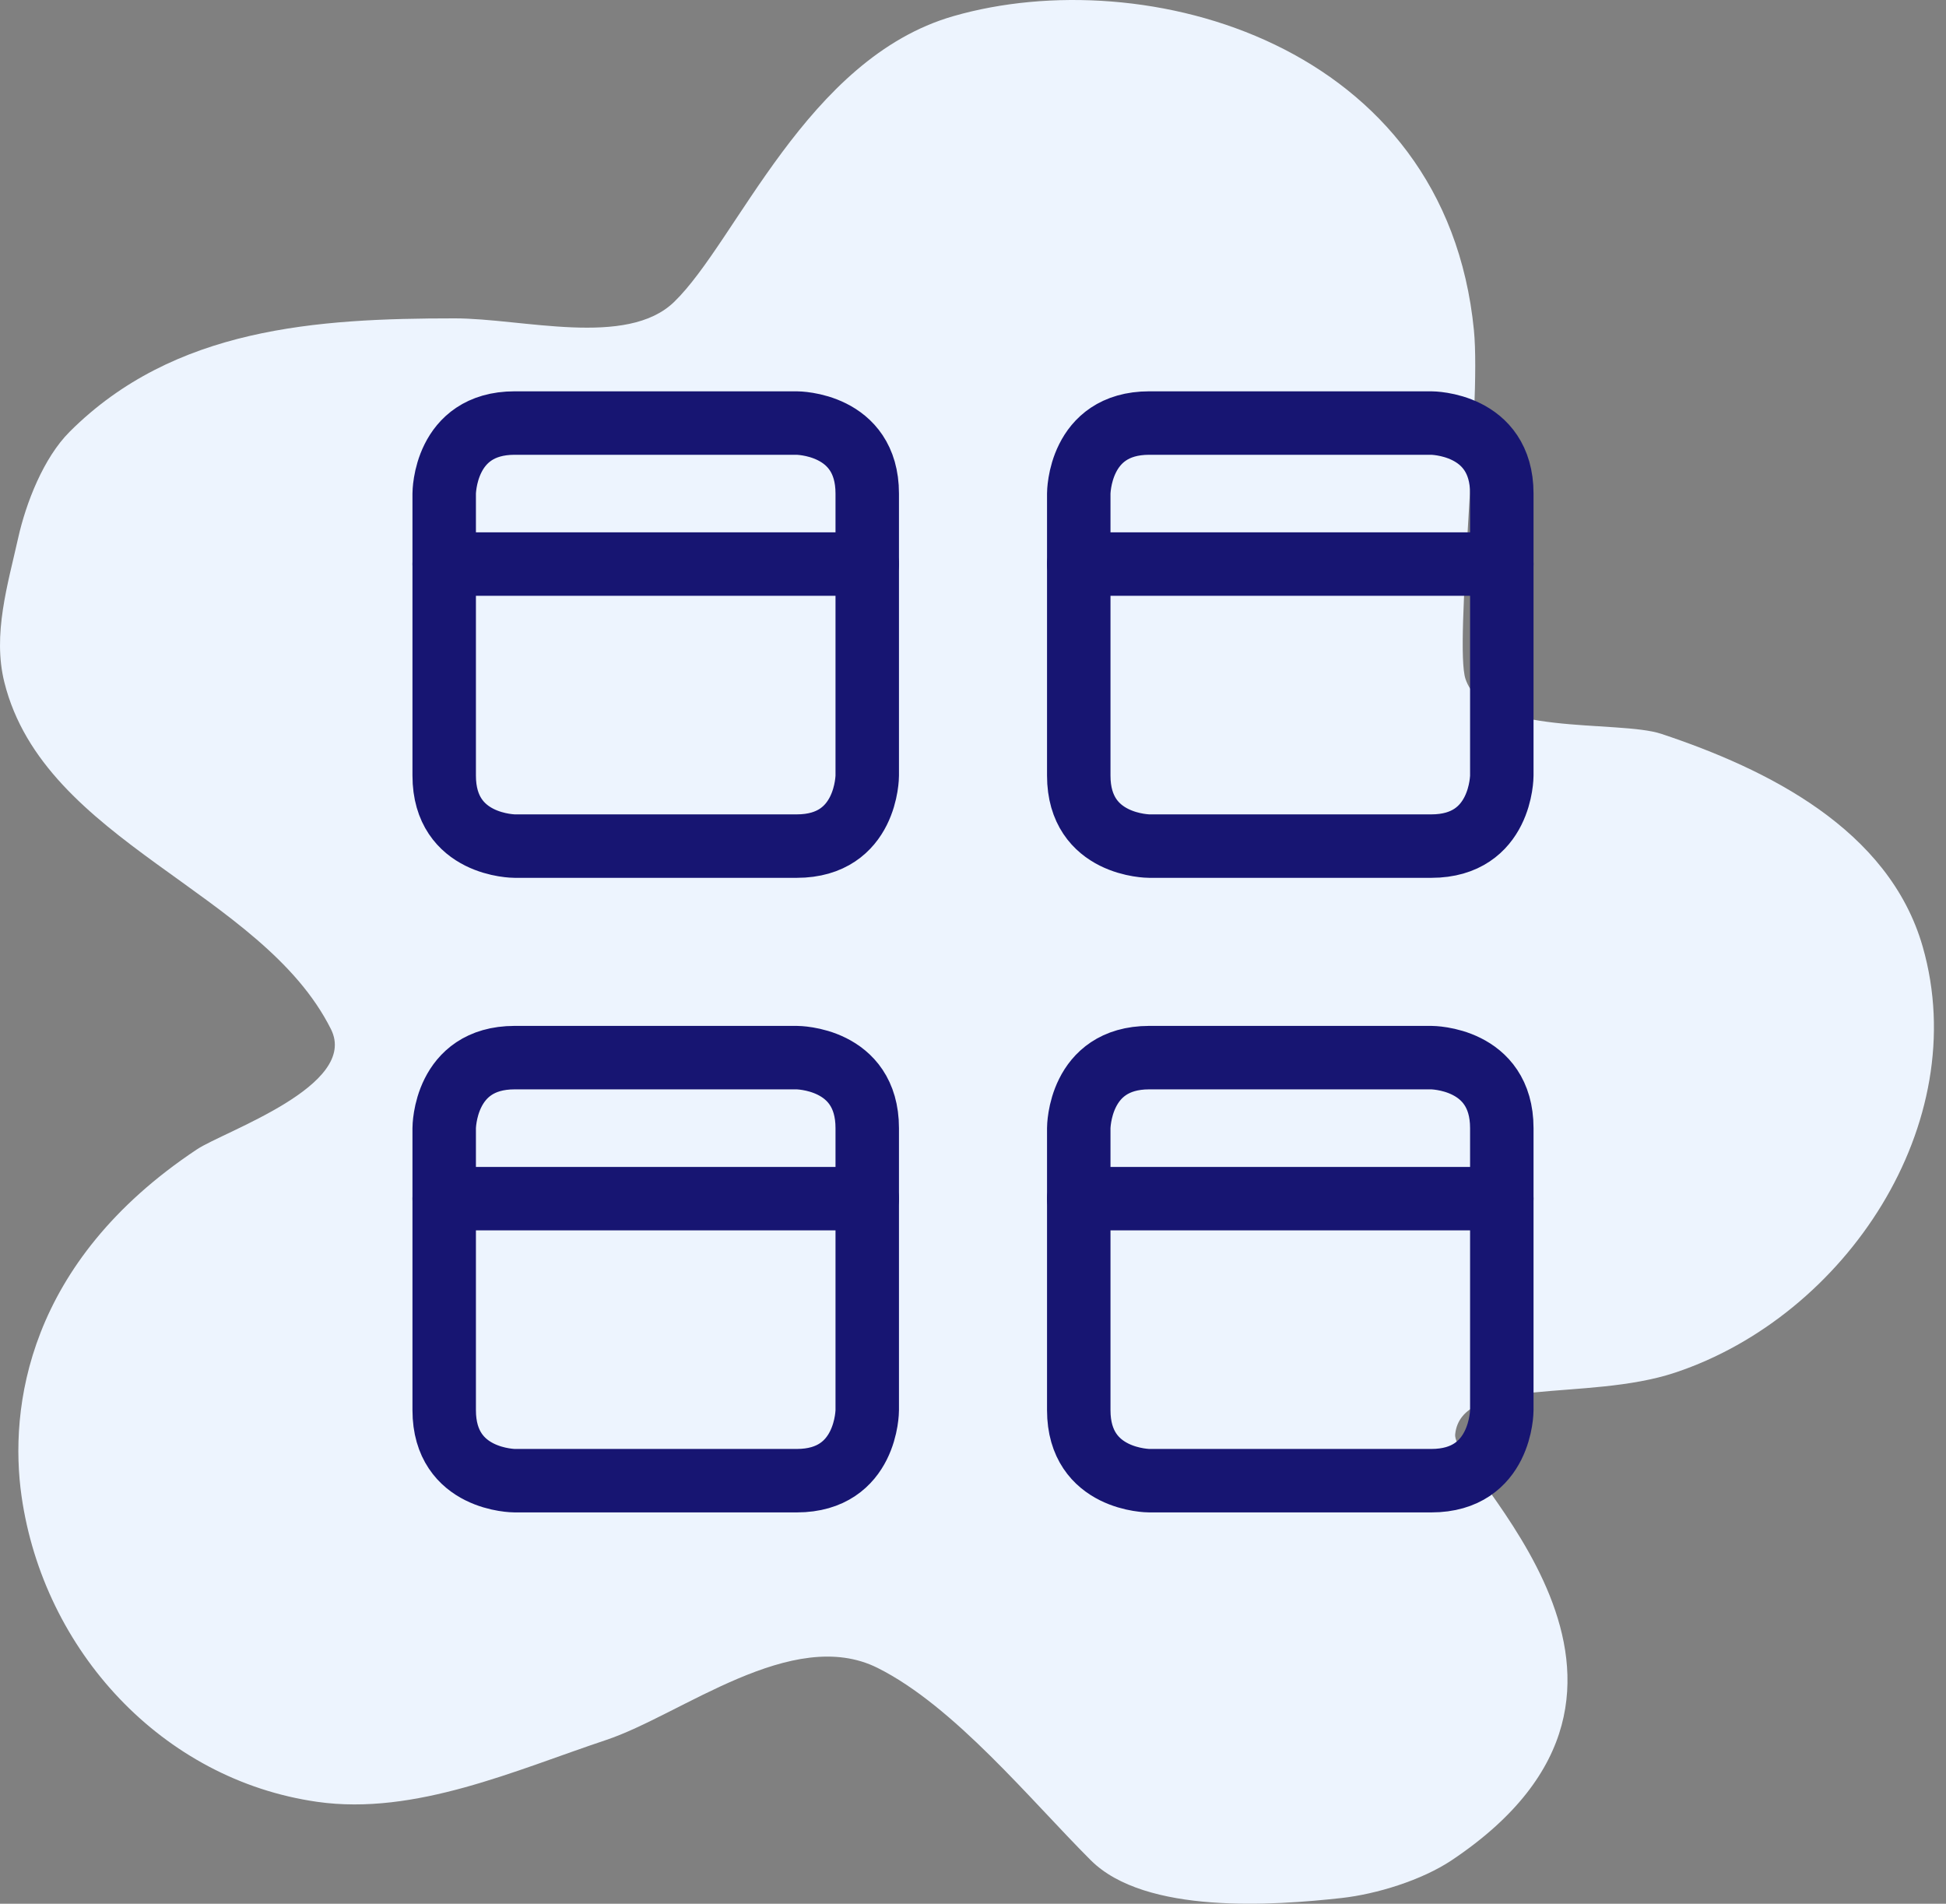
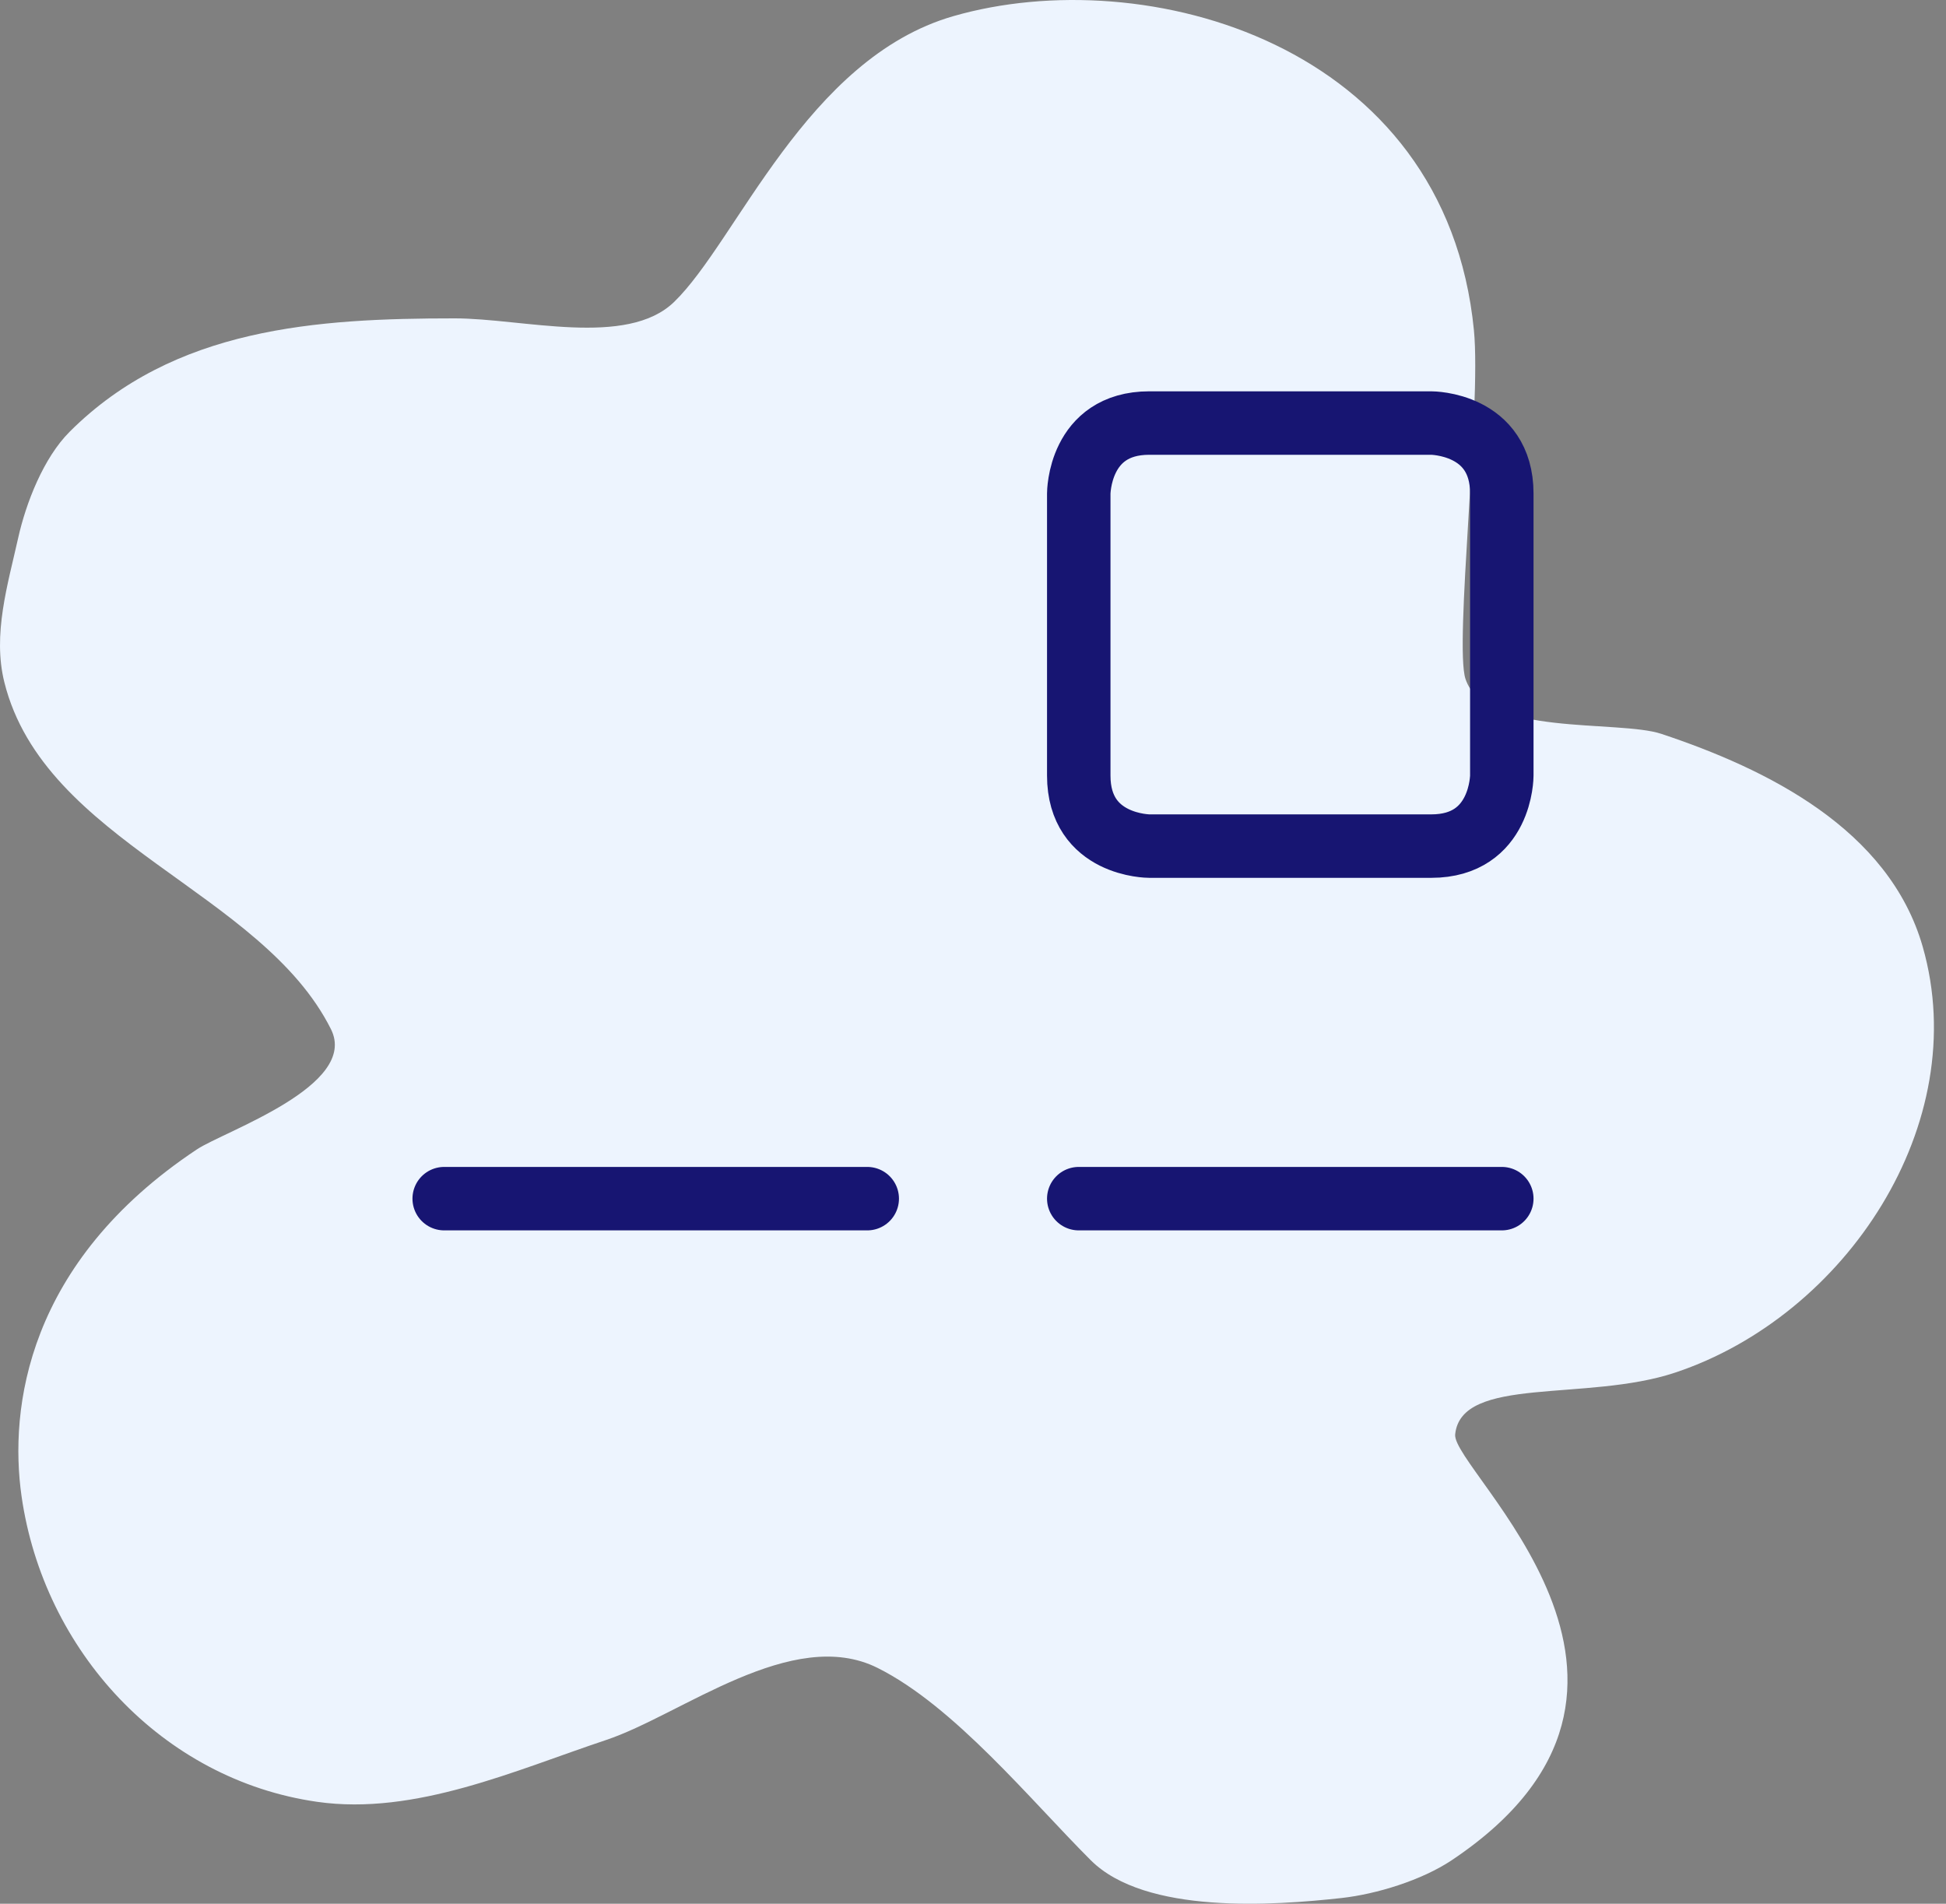
<svg xmlns="http://www.w3.org/2000/svg" width="92px" height="90px" viewBox="0 0 92 90" version="1.1">
  <rect x="0" y="0" width="92" height="90" fill="#808080" stroke="none" />
  <title>Connect your tech</title>
  <g id="All-pages" stroke="none" stroke-width="1" fill="none" fill-rule="evenodd">
    <g id="Connect-your-tech">
      <g id="Group-Copy-8" fill="#EDF4FE">
        <path d="M31.866,14.278 C29.627,16.441 24.704,15.051 21.498,15.051 C14.976,15.051 8.229,15.48 3.295,20.409 C2.057,21.644 1.227,23.78 0.857,25.441 C0.367,27.639 -0.36,29.995 0.207,32.259 C2.102,39.834 12.374,42.118 15.647,48.656 C16.985,51.328 10.602,53.478 9.309,54.338 C1.258,59.686 0.427,66.59 1.019,70.735 C2.062,78.023 7.657,84.136 14.997,85.183 C19.629,85.844 24.392,83.679 28.65,82.261 C32.208,81.076 37.456,76.837 41.49,78.852 C45.111,80.66 48.728,85.108 51.567,87.943 C54.149,90.521 60.228,90.084 63.431,89.729 C65.066,89.547 67.208,88.895 68.633,87.943 C80.939,79.715 68.622,69.515 68.795,67.812 C69.079,65.02 74.992,66.29 79.197,64.89 C87.261,62.205 93.293,53.127 90.9,44.76 C89.304,39.183 83.512,36.348 78.547,34.695 C76.508,34.016 70.196,34.834 69.283,32.097 C68.75,30.5 70.035,19.214 69.682,15.614 C68.348,2.017 54.125,-1.845 45.069,0.764 C38.13,2.762 34.833,11.412 31.866,14.278 Z" id="Path" />
      </g>
      <g id="Ecosystem-large" transform="translate(21, 20)" stroke="#171572" stroke-linecap="round" stroke-linejoin="round" stroke-width="3">
-         <path d="M3.333,0 L16.667,0 C16.667,0 20,0 20,3.333 L20,16.667 C20,16.667 20,20 16.667,20 L3.333,20 C3.333,20 0,20 0,16.667 L0,3.333 C0,3.333 0,0 3.333,0" id="Path" />
-         <line x1="0" y1="6.667" x2="20" y2="6.667" id="Path" />
        <path d="M33.333,0 L46.667,0 C46.667,0 50,0 50,3.333 L50,16.667 C50,16.667 50,20 46.667,20 L33.333,20 C33.333,20 30,20 30,16.667 L30,3.333 C30,3.333 30,0 33.333,0" id="Path" />
-         <line x1="30" y1="6.667" x2="50" y2="6.667" id="Path" />
-         <path d="M3.333,30 L16.667,30 C16.667,30 20,30 20,33.333 L20,46.667 C20,46.667 20,50 16.667,50 L3.333,50 C3.333,50 0,50 0,46.667 L0,33.333 C0,33.333 0,30 3.333,30" id="Path" />
        <line x1="0" y1="36.667" x2="20" y2="36.667" id="Path" />
-         <path d="M33.333,30 L46.667,30 C46.667,30 50,30 50,33.333 L50,46.667 C50,46.667 50,50 46.667,50 L33.333,50 C33.333,50 30,50 30,46.667 L30,33.333 C30,33.333 30,30 33.333,30" id="Path" />
        <line x1="30" y1="36.667" x2="50" y2="36.667" id="Path" />
      </g>
    </g>
  </g>
</svg>